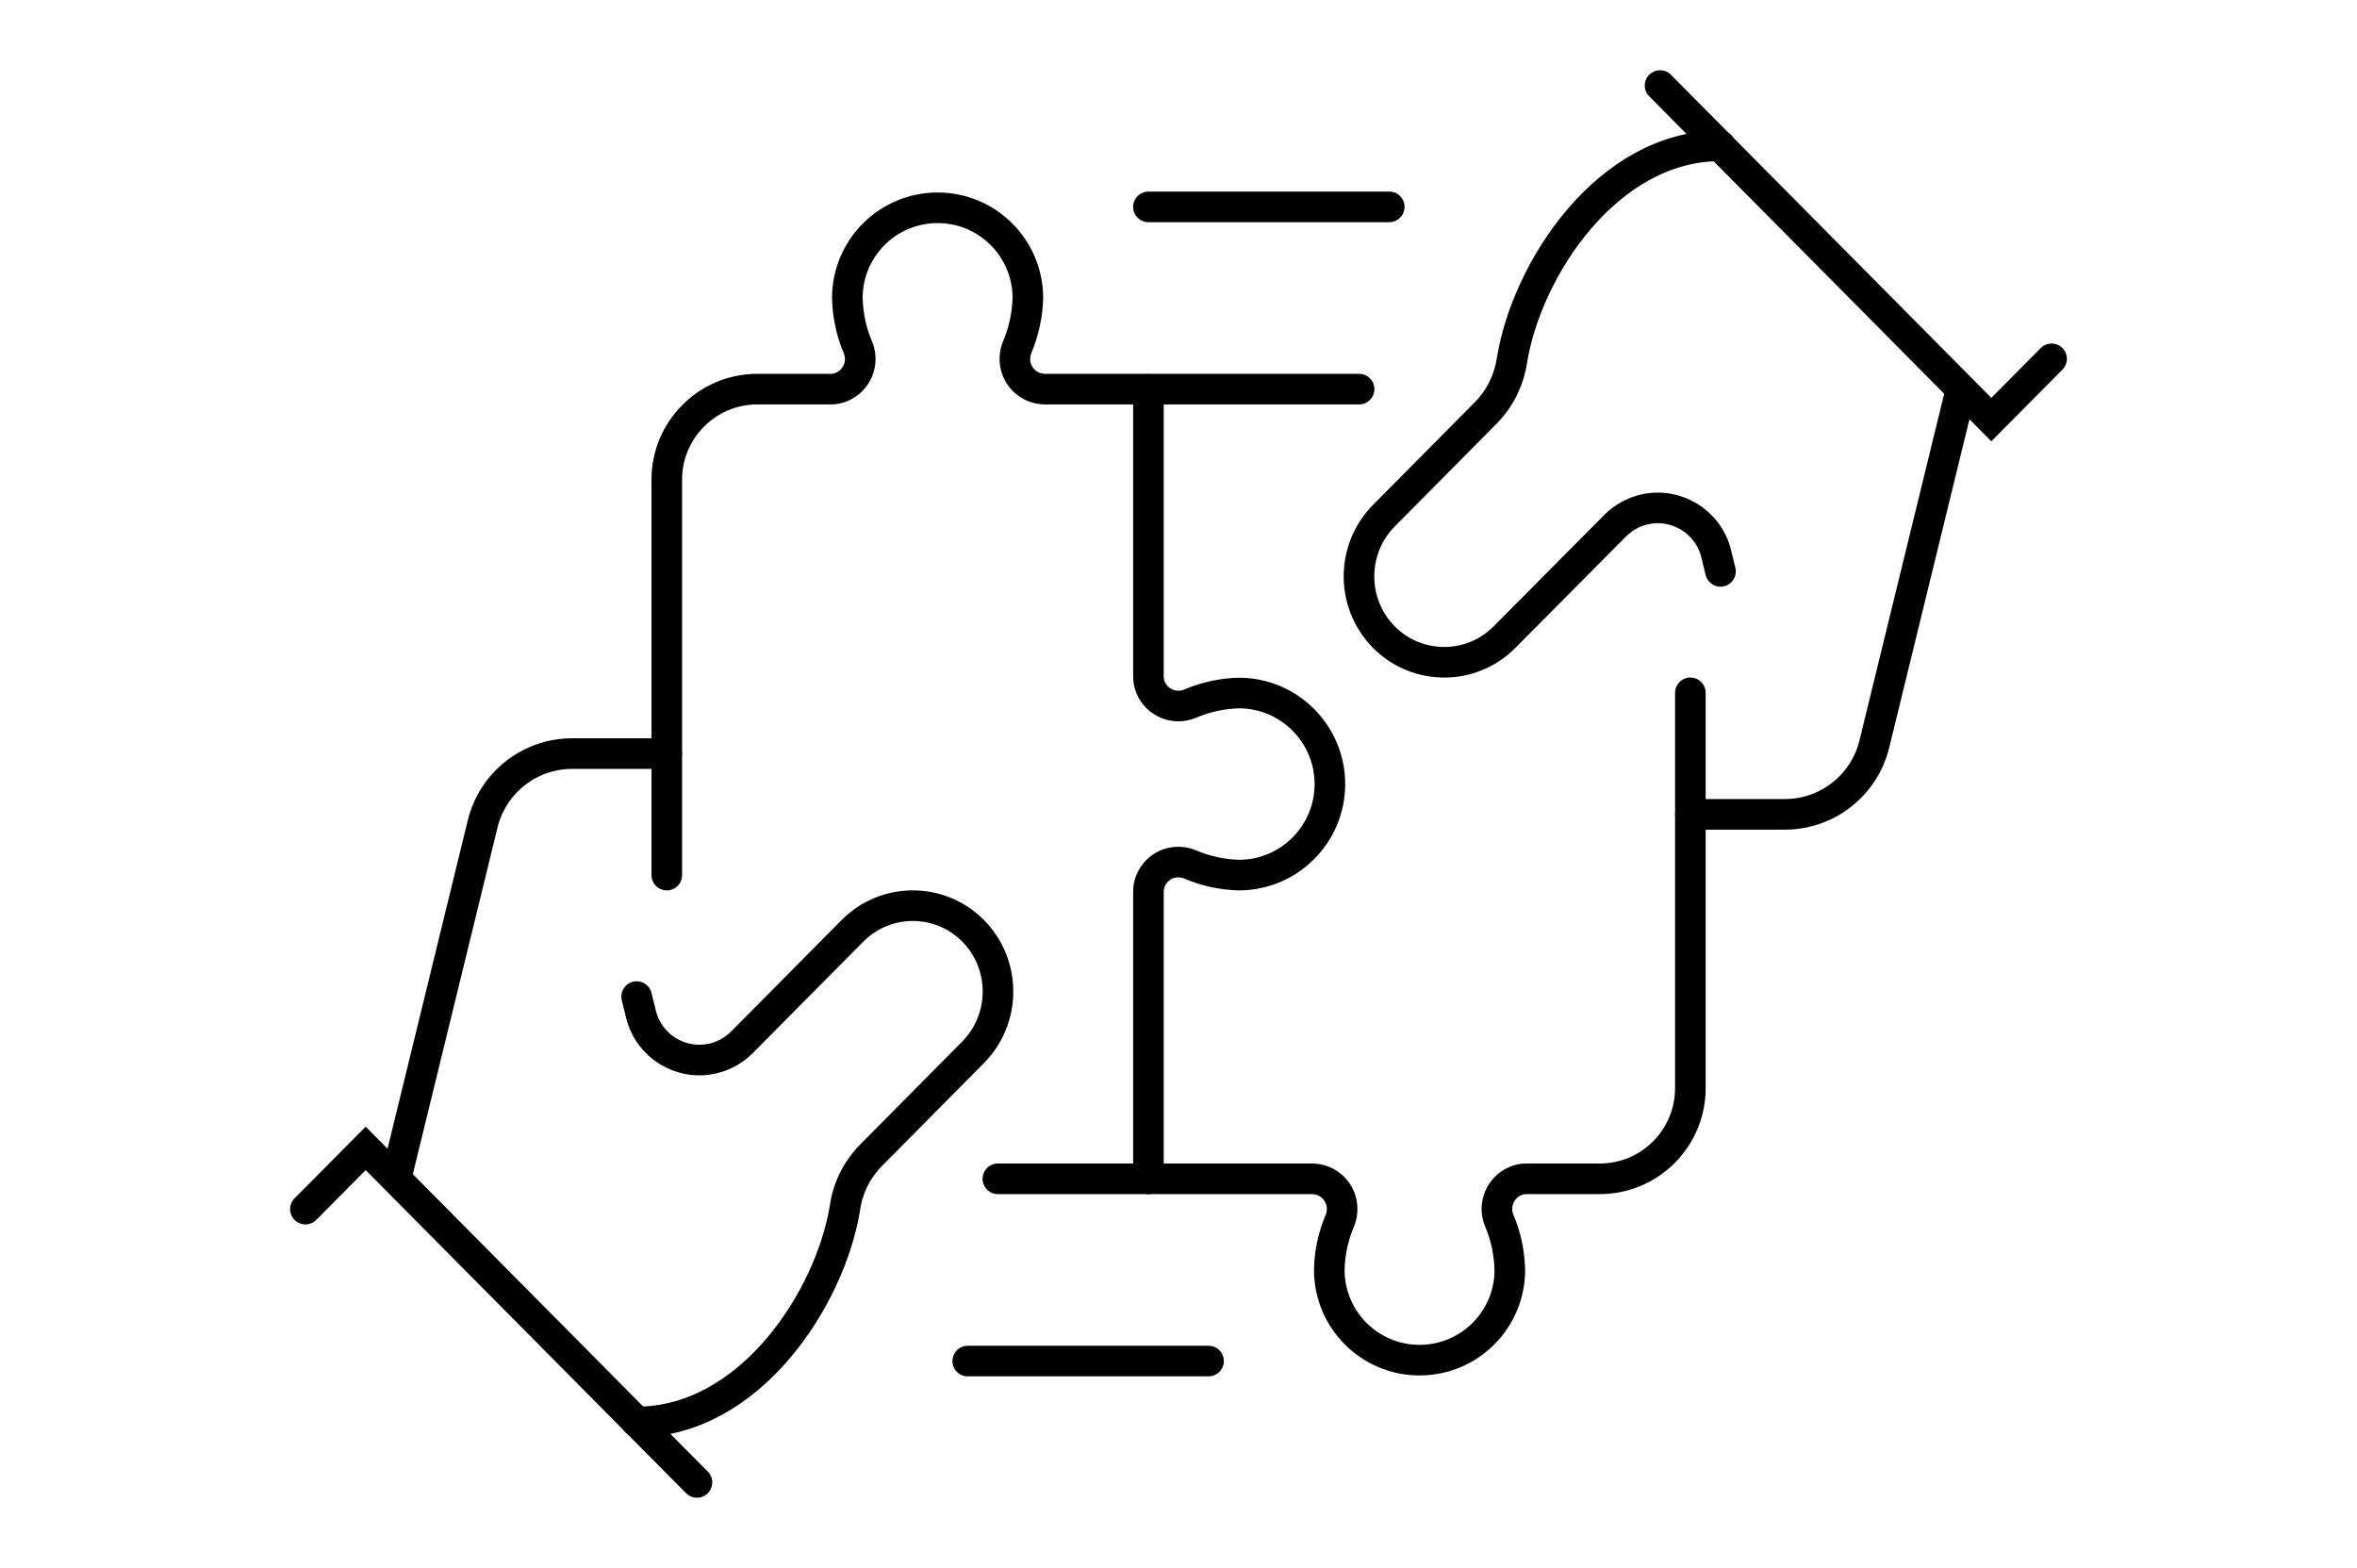
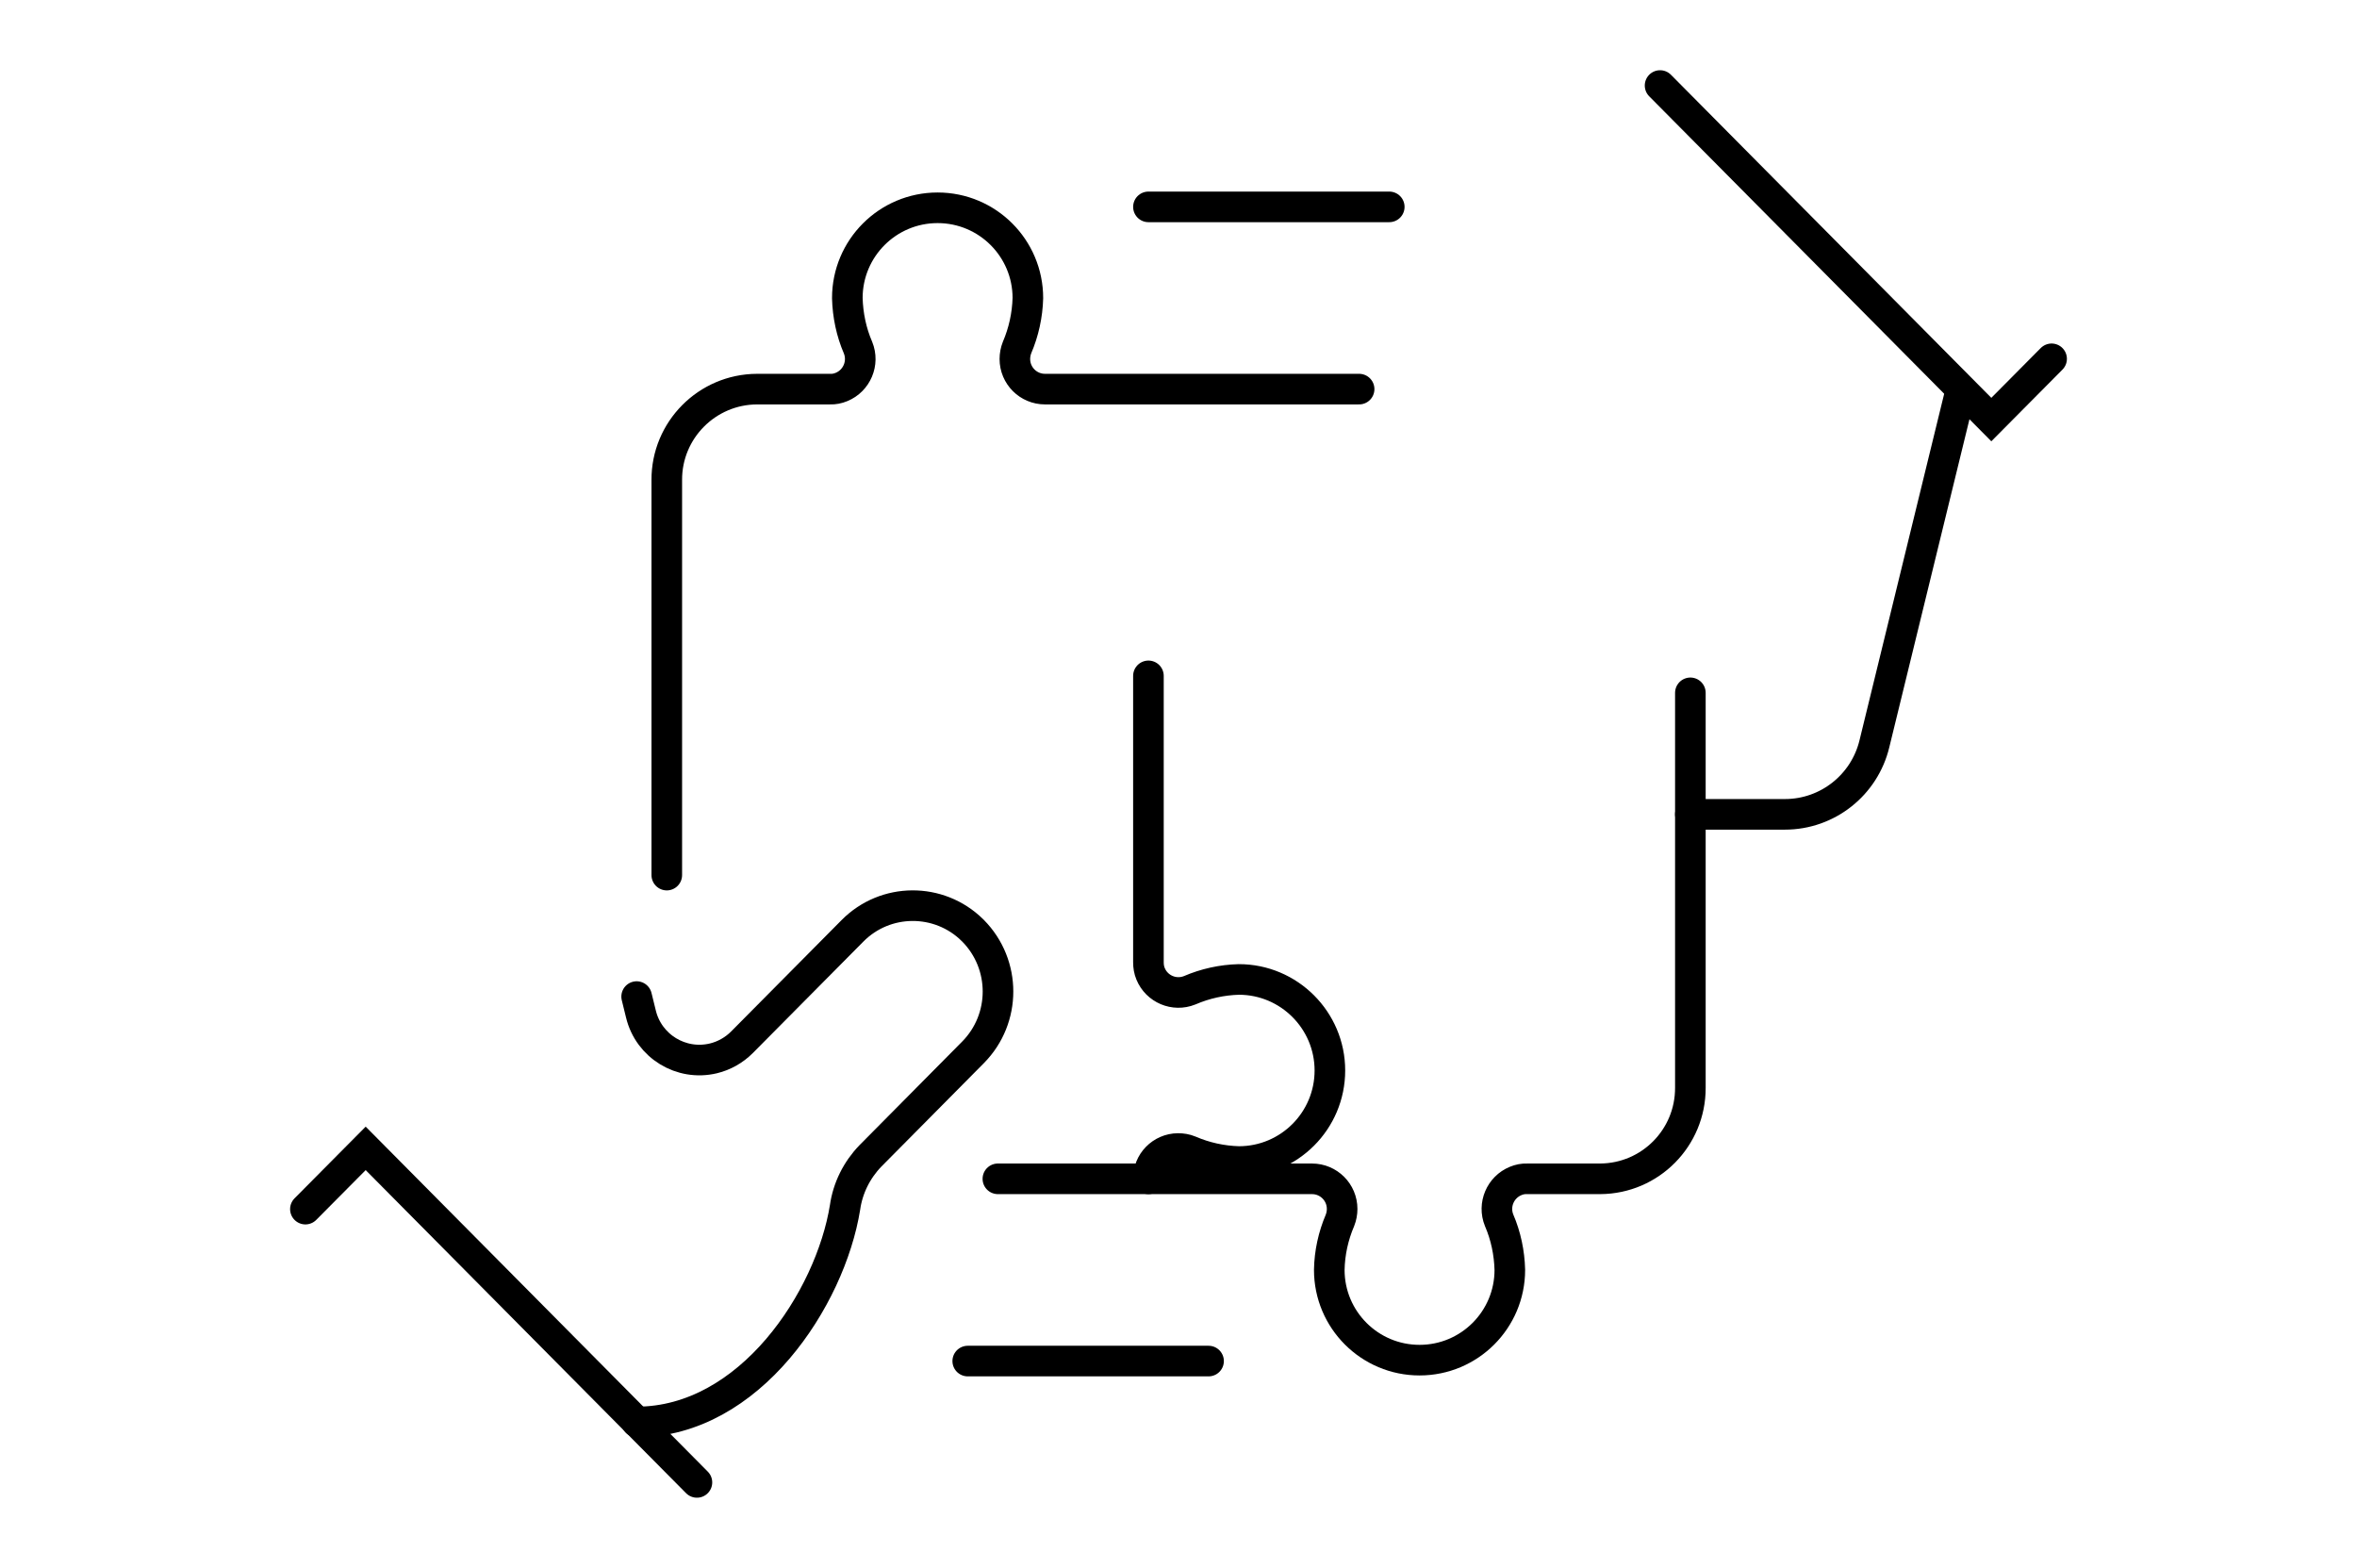
<svg xmlns="http://www.w3.org/2000/svg" id="Layer_1" data-name="Layer 1" viewBox="0 0 154.05 102.47">
  <defs>
    <style>      .cls-1 {        fill: none;        stroke: #000;        stroke-linecap: round;        stroke-miterlimit: 10;        stroke-width: 2px;      }    </style>
  </defs>
  <g id="Interactive_Games" data-name="Interactive Games">
    <g id="Group_139" data-name="Group 139">
      <path id="Path_6035" data-name="Path 6035" class="cls-1" d="M19.96,79.02l3.94-3.97,21.65,21.83" />
      <path id="Path_6036" data-name="Path 6036" class="cls-1" d="M41.61,65.13l.28,1.14c.51,2.11,2.63,3.4,4.73,2.9.71-.17,1.36-.54,1.87-1.05l7.23-7.29c2.15-2.17,5.65-2.19,7.83-.05.02.01.03.03.05.05h0c2.17,2.2,2.17,5.74,0,7.94l-6.71,6.77c-.89.92-1.48,2.1-1.66,3.37-.96,5.95-6.22,14.02-13.62,14.02" />
-       <path id="Path_6037" data-name="Path 6037" class="cls-1" d="M75.06,77.04v-18.72c-.02-1.08.85-1.97,1.93-1.98.26,0,.52.04.76.14,1.02.44,2.11.68,3.22.71,3.29,0,5.95-2.67,5.95-5.95s-2.67-5.95-5.95-5.95c-1.11.03-2.2.27-3.22.71-1,.4-2.14-.08-2.55-1.08-.1-.24-.14-.49-.14-.75v-18.72" />
-       <path id="Path_6038" data-name="Path 6038" class="cls-1" d="M43.57,49.25h-6.18c-2.78,0-5.2,1.91-5.85,4.62l-5.55,22.71" />
+       <path id="Path_6037" data-name="Path 6037" class="cls-1" d="M75.06,77.04c-.02-1.08.85-1.97,1.93-1.98.26,0,.52.04.76.14,1.02.44,2.11.68,3.22.71,3.29,0,5.95-2.67,5.95-5.95s-2.67-5.95-5.95-5.95c-1.11.03-2.2.27-3.22.71-1,.4-2.14-.08-2.55-1.08-.1-.24-.14-.49-.14-.75v-18.72" />
      <path id="Path_6039" data-name="Path 6039" class="cls-1" d="M88.83,25.43h-20.53c-1.09,0-1.97-.88-1.97-1.97,0-.25.05-.51.14-.74.44-1.03.68-2.13.71-3.24,0-3.26-2.64-5.9-5.9-5.9s-5.9,2.64-5.9,5.9c.03,1.12.26,2.22.7,3.24.41,1.01-.08,2.16-1.08,2.57-.24.1-.49.15-.74.14h-4.78c-3.27.01-5.92,2.68-5.9,5.95,0,0,0,0,0,0v25.81" />
      <path id="Path_6040" data-name="Path 6040" class="cls-1" d="M134.09,23.45l-3.94,3.97-21.65-21.83" />
-       <path id="Path_6041" data-name="Path 6041" class="cls-1" d="M112.45,37.34l-.28-1.14c-.51-2.11-2.63-3.4-4.73-2.9-.71.17-1.36.54-1.87,1.05l-7.24,7.29c-2.15,2.17-5.65,2.19-7.83.05-.02-.01-.03-.03-.05-.05h0c-2.17-2.2-2.17-5.74,0-7.94l6.71-6.77c.89-.92,1.47-2.11,1.66-3.38.96-5.95,6.23-14.02,13.62-14.02" />
      <path id="Path_6042" data-name="Path 6042" class="cls-1" d="M110.48,53.22h6.18c2.78,0,5.2-1.91,5.85-4.62l5.55-22.71" />
      <path id="Path_6043" data-name="Path 6043" class="cls-1" d="M65.22,77.04h20.53c1.09,0,1.97.88,1.97,1.97,0,.25-.05.51-.14.74-.44,1.03-.68,2.13-.7,3.24,0,3.26,2.64,5.9,5.9,5.9s5.9-2.64,5.9-5.9c-.03-1.12-.26-2.22-.7-3.24-.41-1.01.08-2.16,1.08-2.57.24-.1.49-.15.74-.14h4.79c3.27-.02,5.9-2.68,5.89-5.95v-25.81" />
      <line id="Line_81" data-name="Line 81" class="cls-1" x1="63.25" y1="88.95" x2="78.99" y2="88.95" />
      <line id="Line_82" data-name="Line 82" class="cls-1" x1="75.06" y1="13.52" x2="90.8" y2="13.52" />
    </g>
  </g>
</svg>